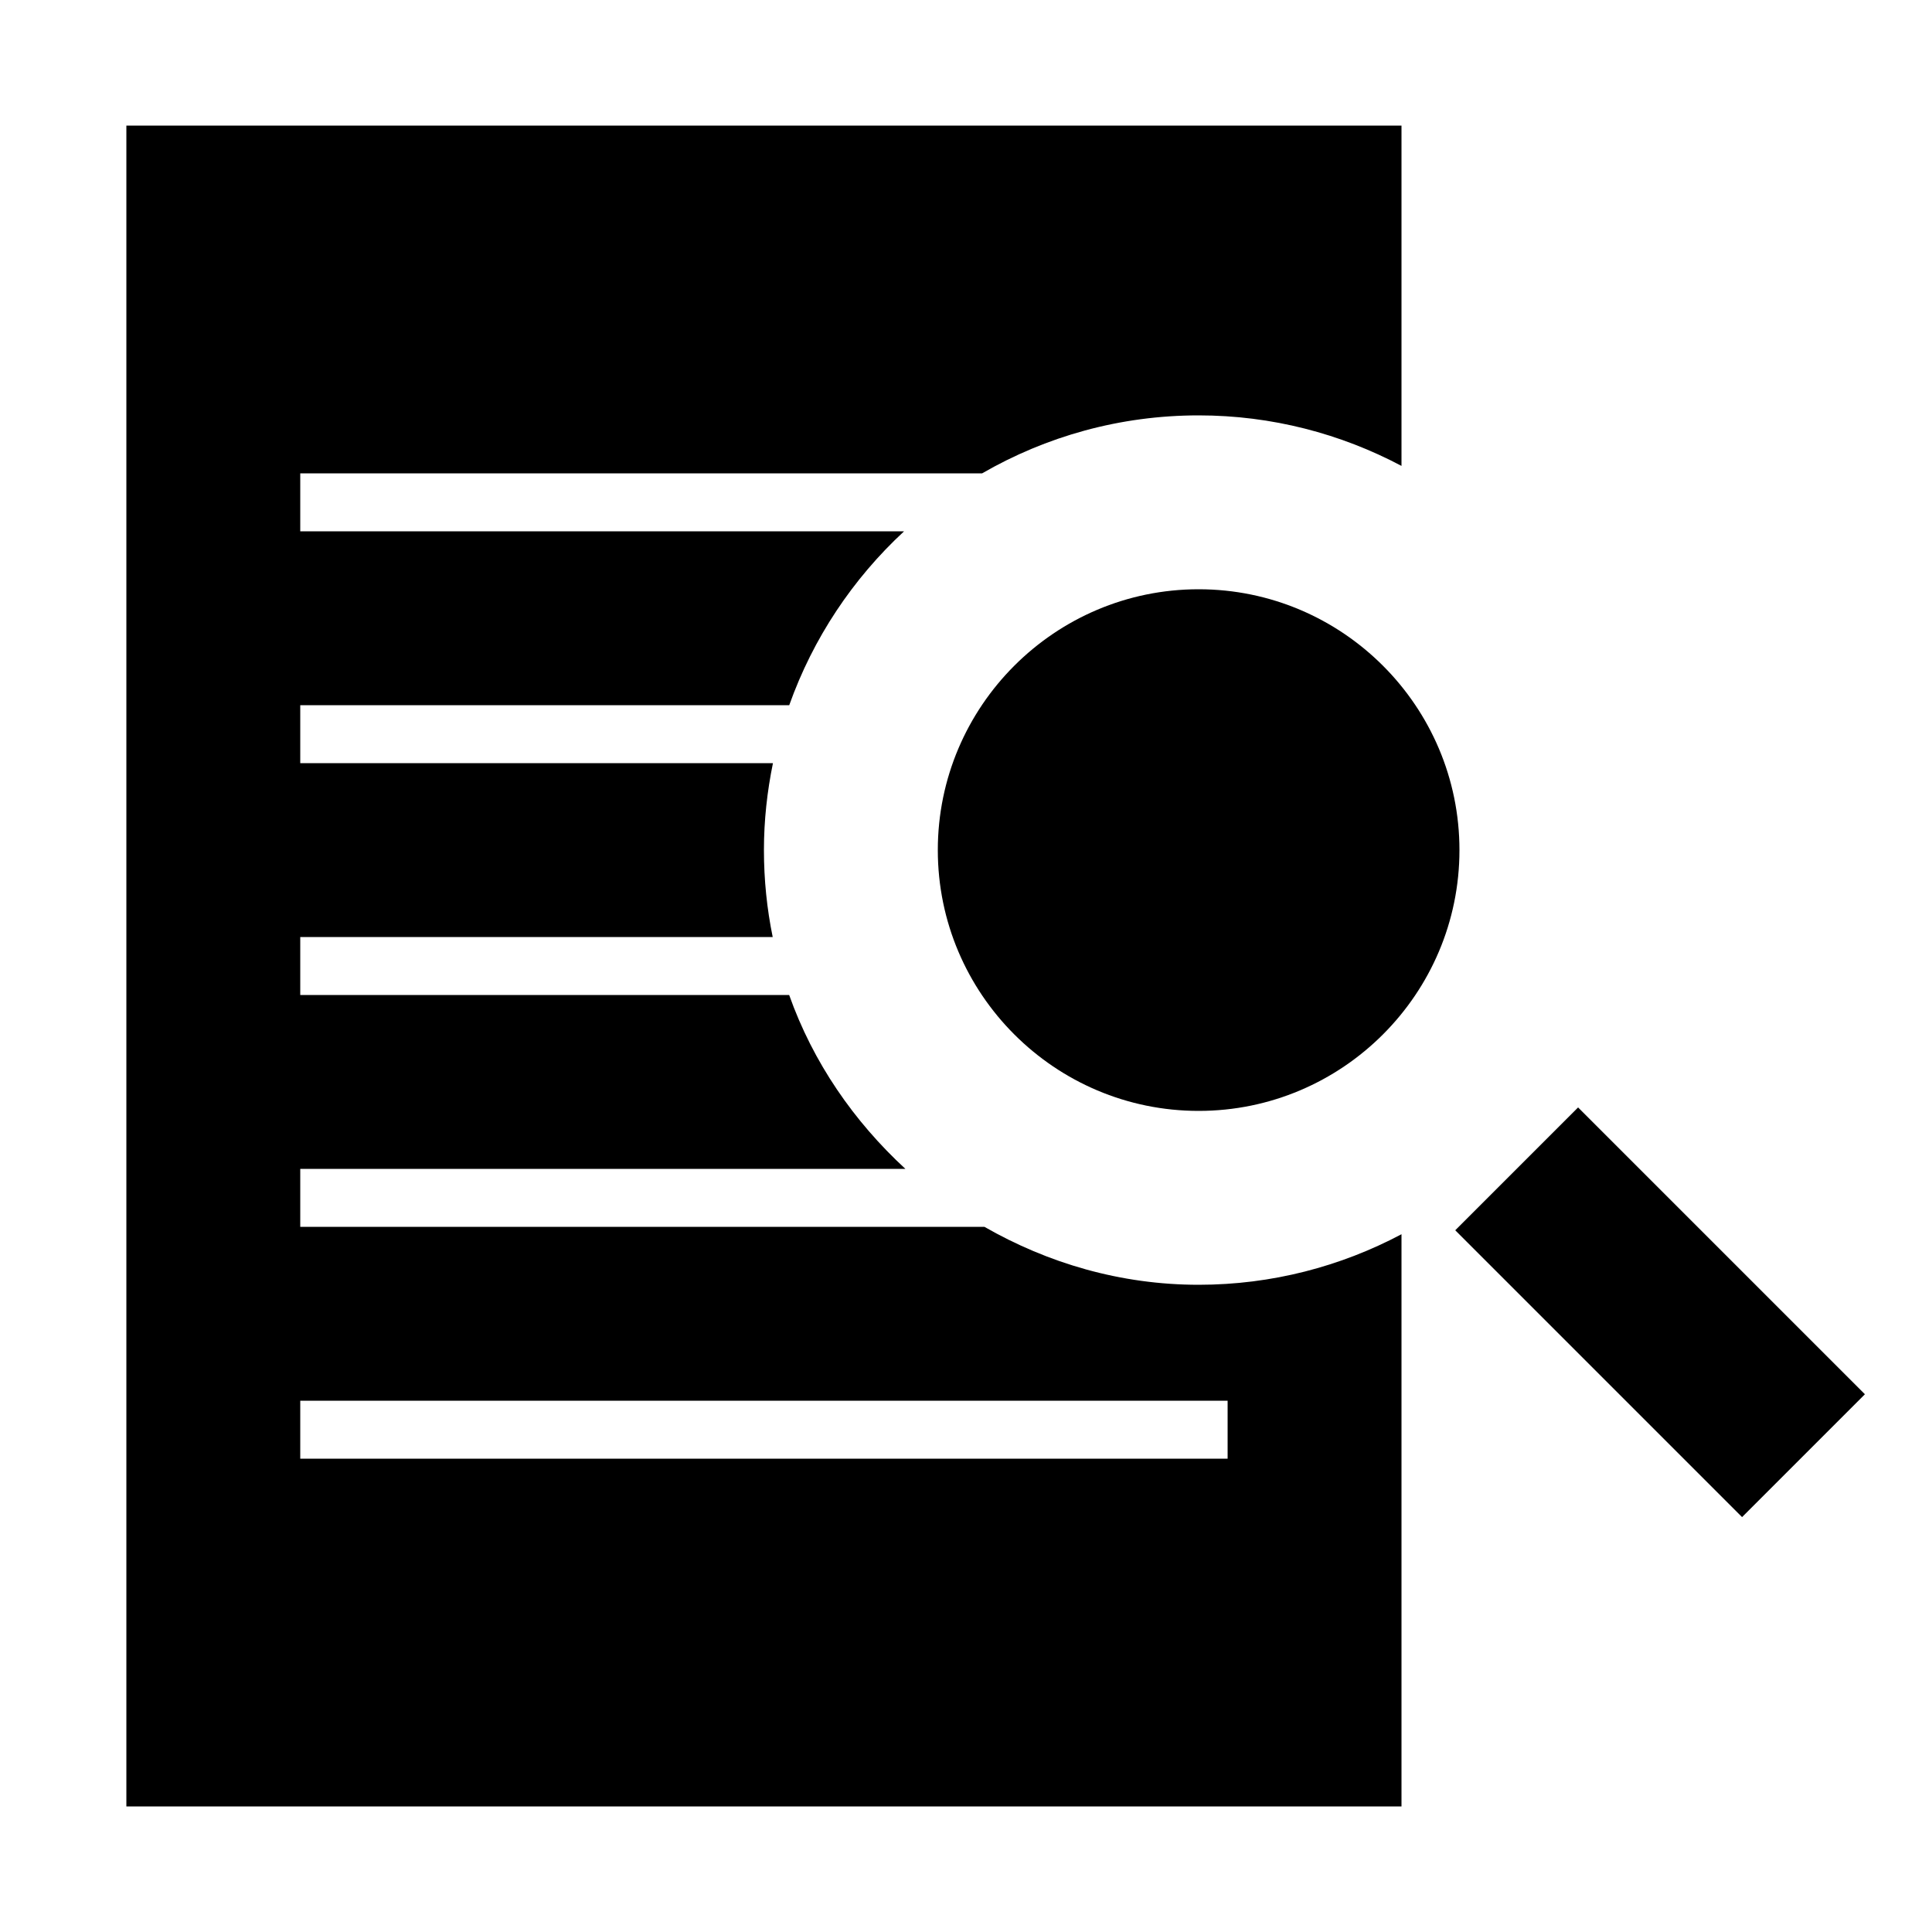
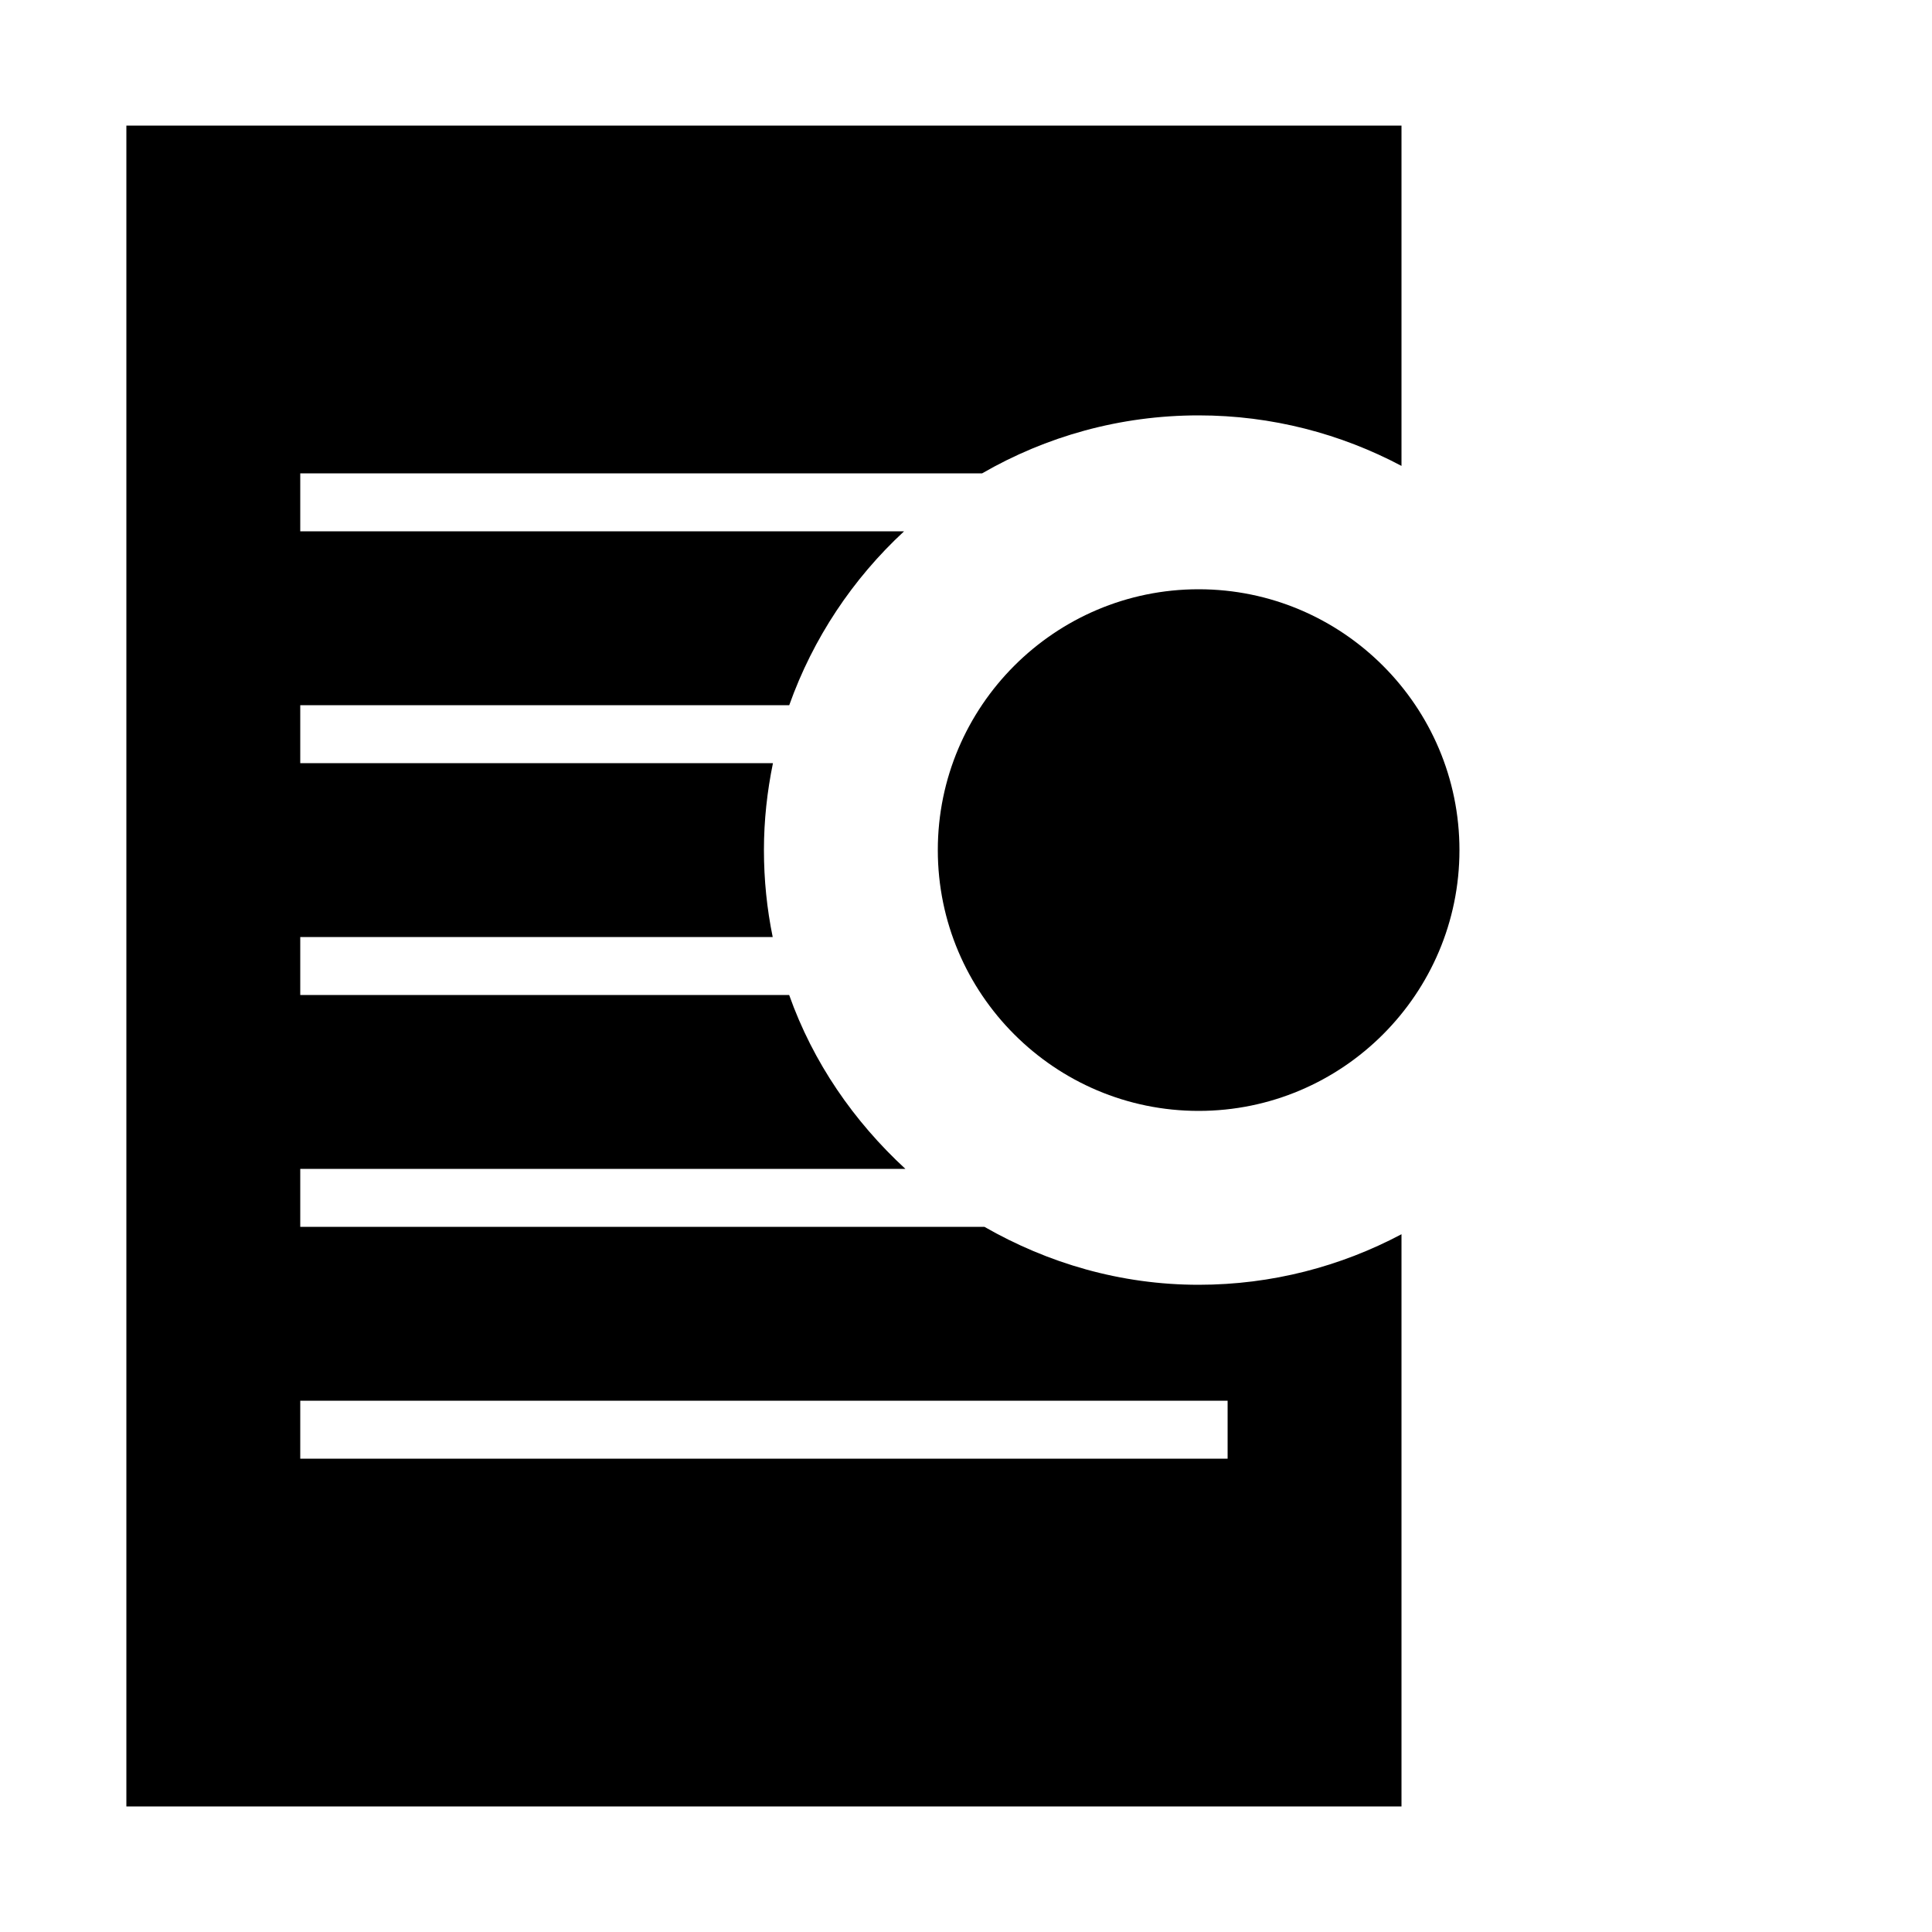
<svg xmlns="http://www.w3.org/2000/svg" id="migrate2" version="1.1" x="0px" y="0px" viewBox="0 0 100 100" enable-background="new 0 0 100 100" xml:space="preserve">
  <g>
    <path class="migrate2" d="M50.952,63.5H15.541v-3h31.321c-2.672-2.467-4.775-5.502-6.015-9H15.541v-3h24.454   c-0.298-1.453-0.454-2.959-0.454-4.5c0-1.543,0.168-3.045,0.467-4.5H15.541v-3h25.31c1.236-3.472,3.29-6.543,5.944-9H15.541v-3   h35.294c3.305-1.907,7.125-3,11.206-3c3.791,0,7.362,0.952,10.5,2.615V6.5h-66v87h66V63.884c-3.138,1.664-6.709,2.616-10.5,2.616   C57.995,66.5,54.23,65.378,50.952,63.5z M63.541,75.5h-48v-3h48V75.5z" />
    <path d="M62.041,30.5c-7.444,0-13.5,6.056-13.5,13.5s6.056,13.5,13.5,13.5s13.5-6.056,13.5-13.5   S69.485,30.5,62.041,30.5z" />
-     <rect x="81.442" y="57.397" transform="matrix(0.707 -0.707 0.707 0.707 -22.836 80.679)" width="8.993" height="20.998" />
  </g>
</svg>